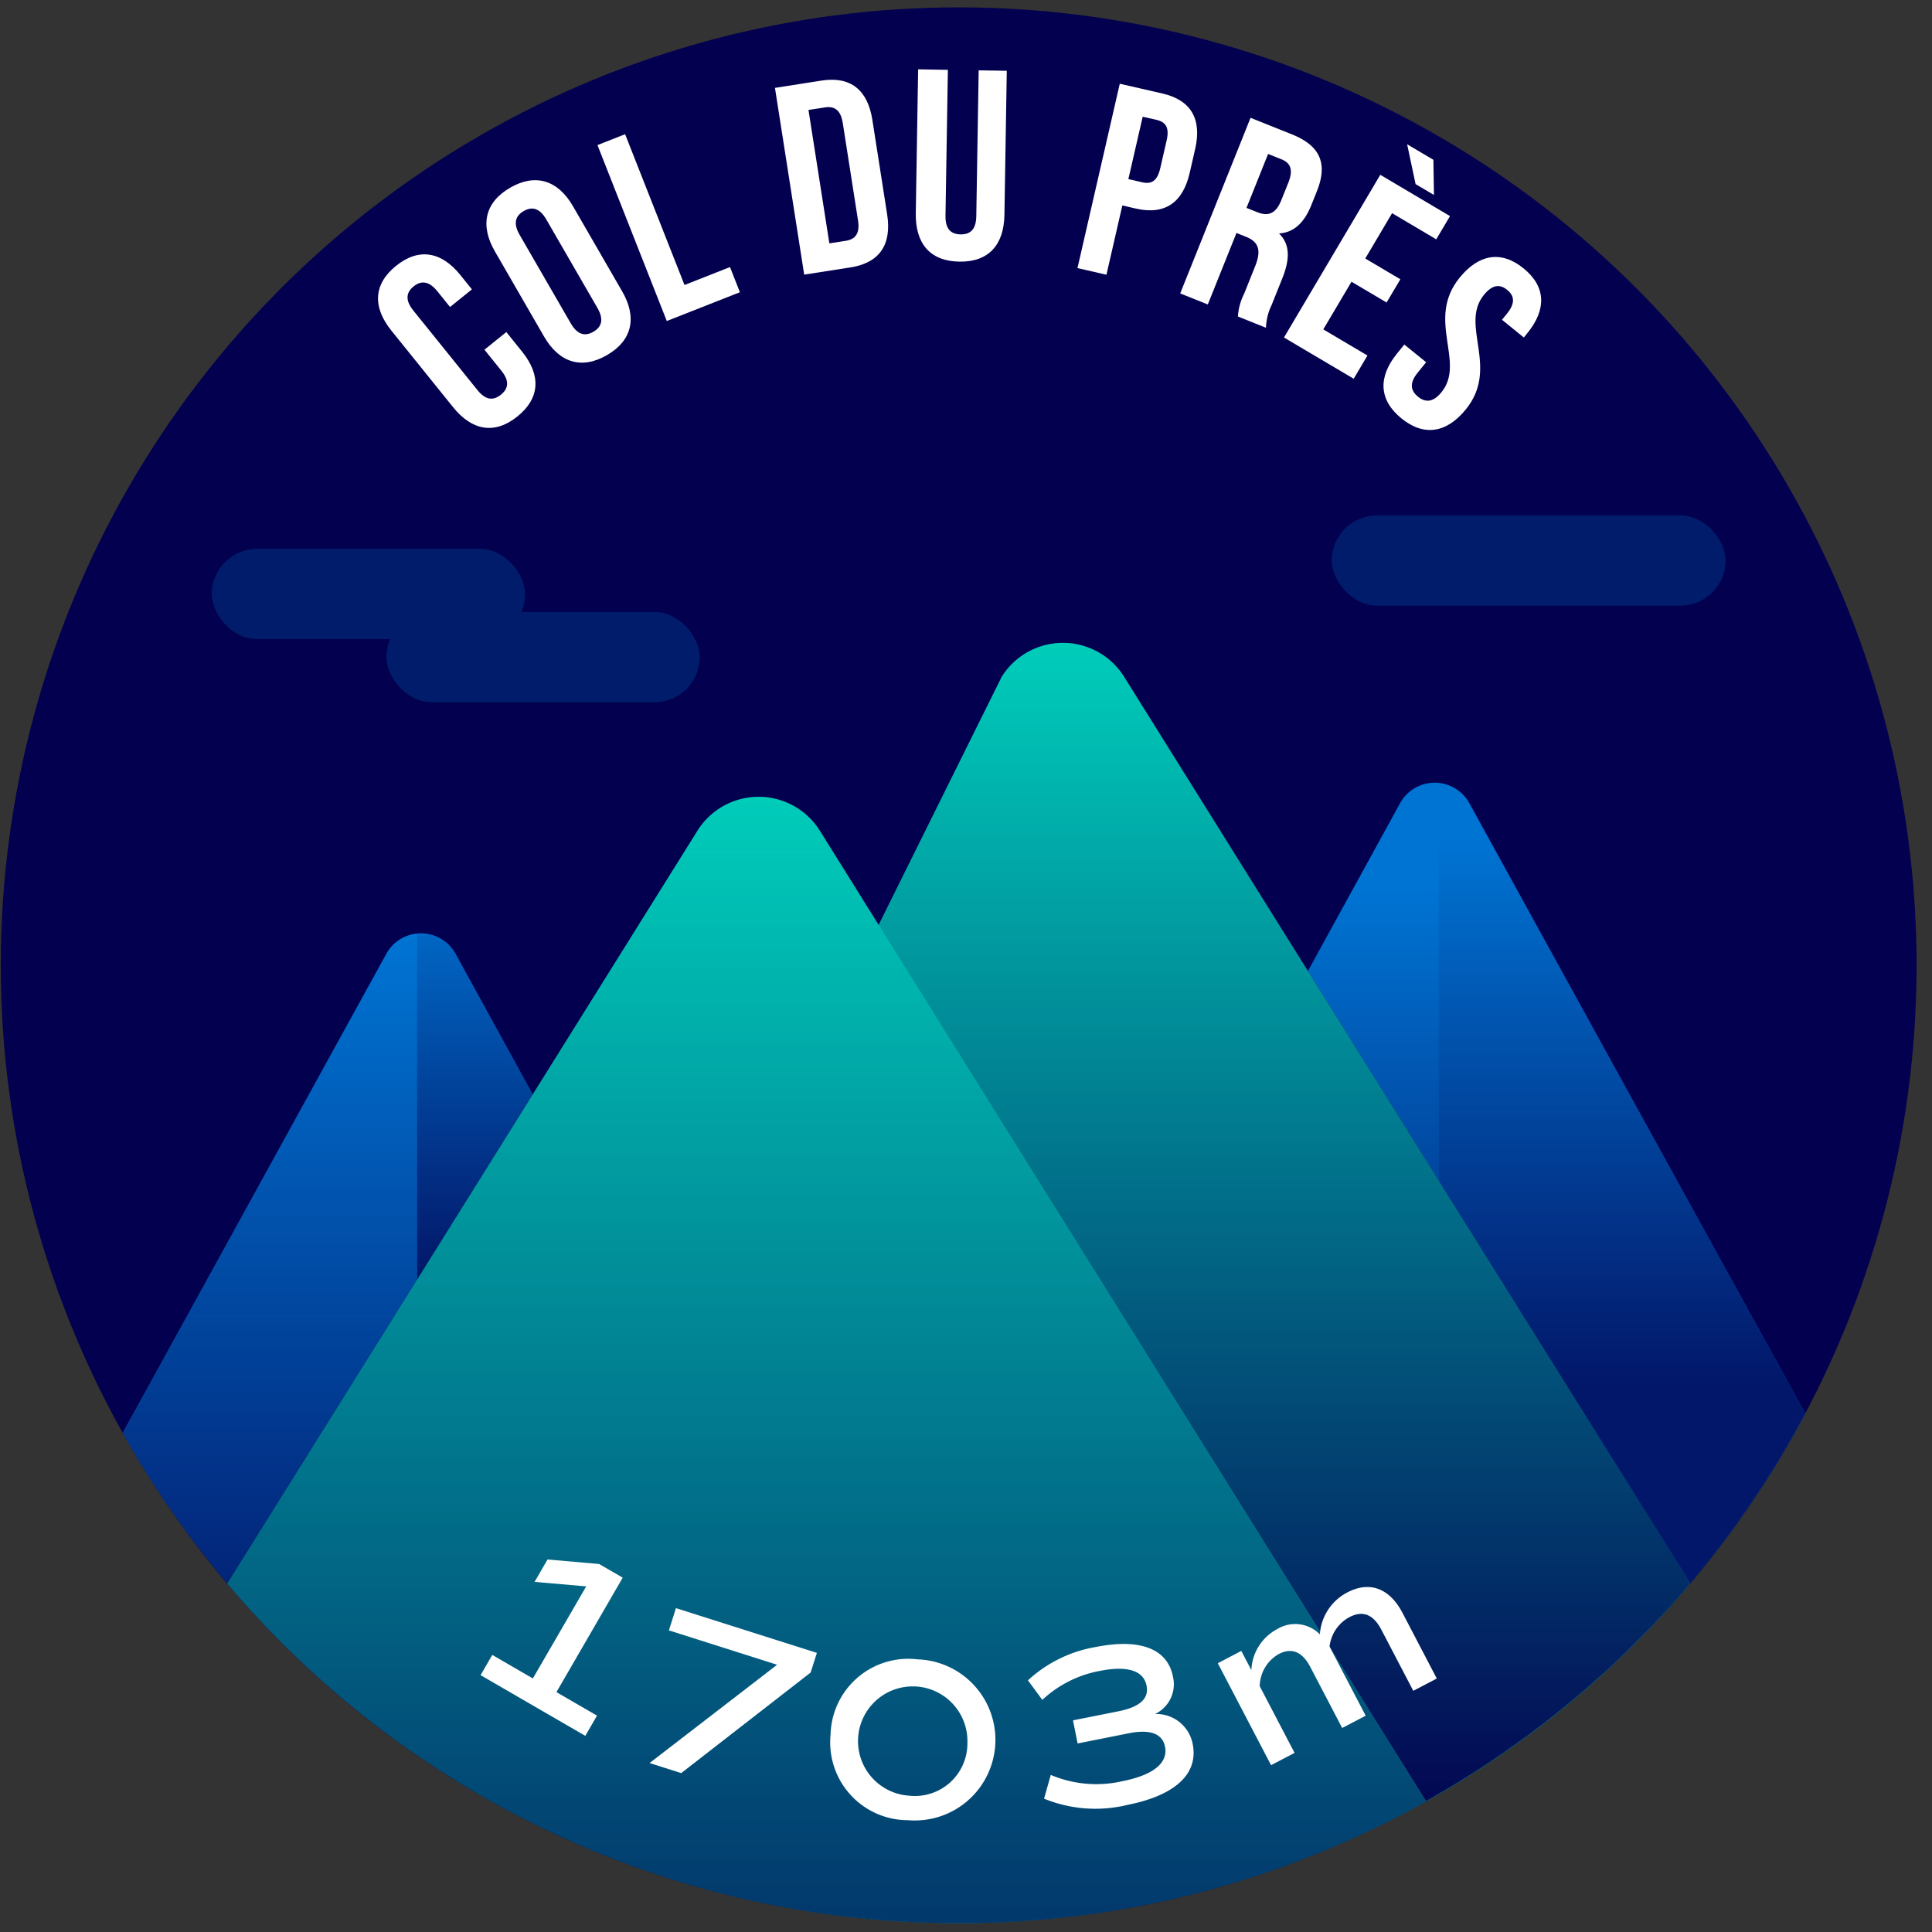
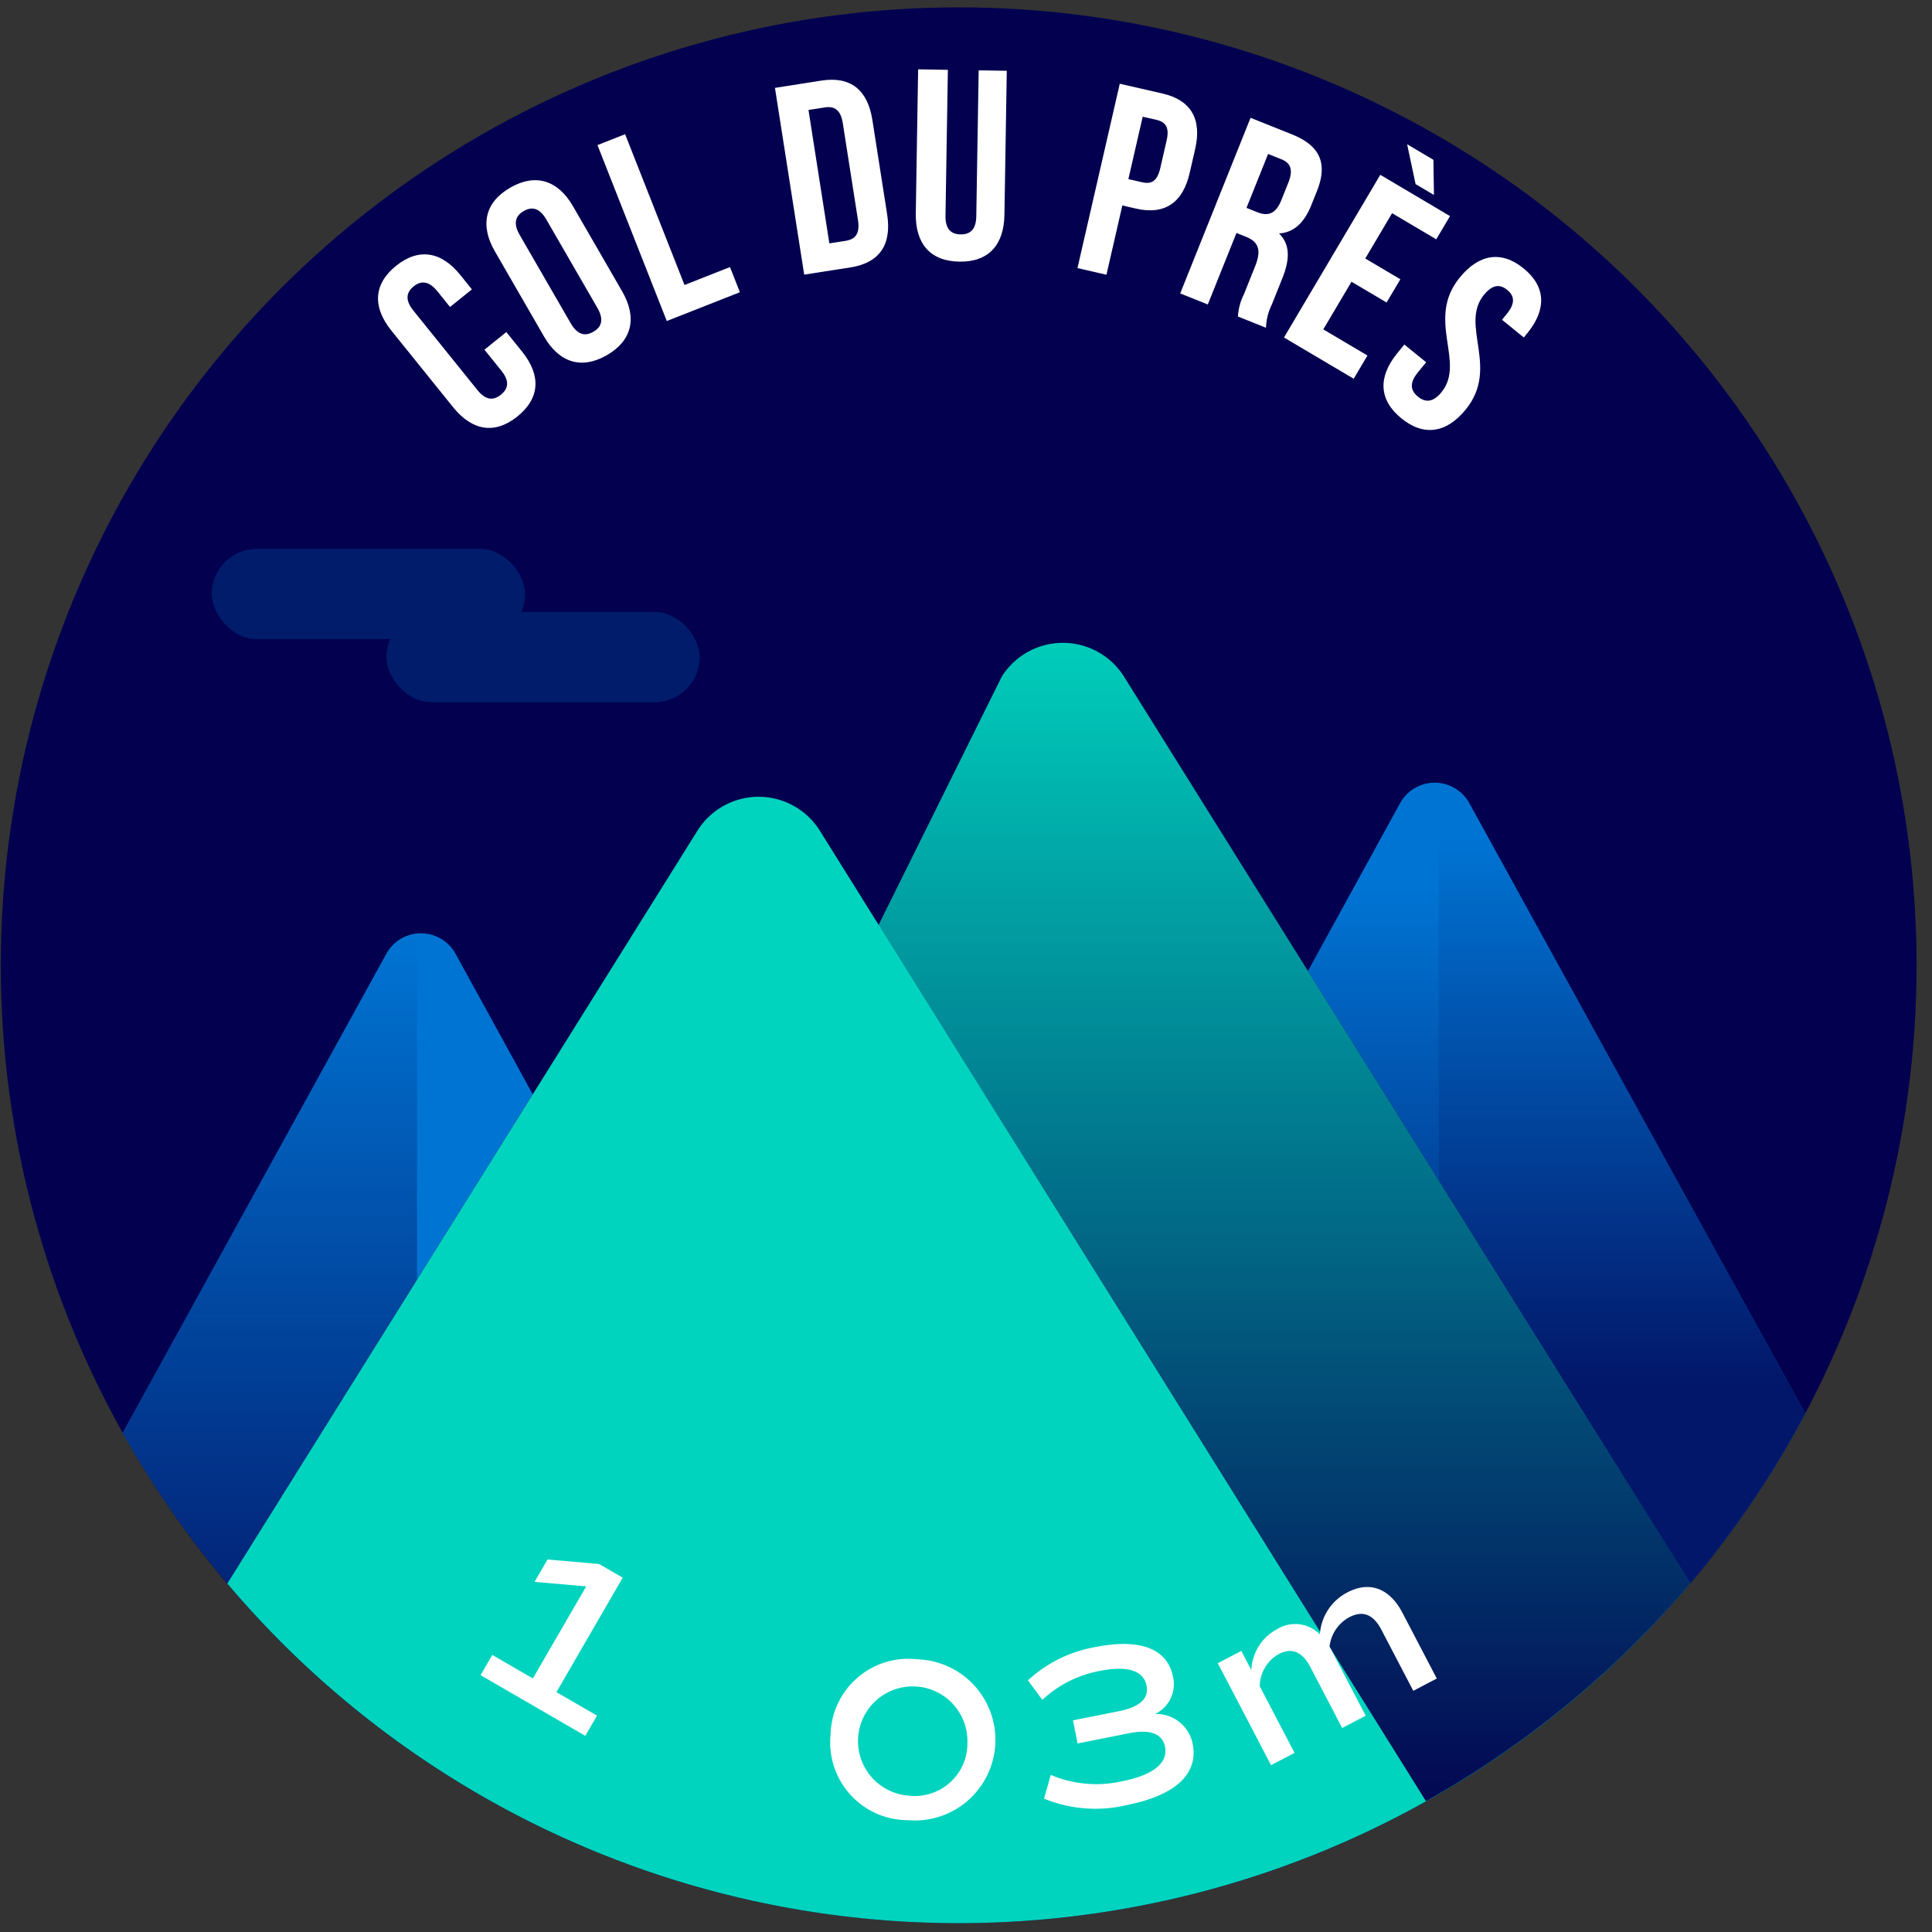
<svg xmlns="http://www.w3.org/2000/svg" xmlns:xlink="http://www.w3.org/1999/xlink" viewBox="0 0 120 120">
  <rect x="0" y="0" width="120" height="120" fill="#333333" stroke="none" />
  <defs>
    <style>.cls-1{fill:#03004f;}.cls-2{fill:#0074d3;}.cls-3{fill:#00d4be;}.cls-4{fill:url(#Dégradé_sans_nom_220);}.cls-5,.cls-8{opacity:0.8;}.cls-5{fill:url(#Dégradé_sans_nom_220-2);}.cls-6{fill:#001c6a;}.cls-7{fill:url(#Dégradé_sans_nom_220-3);}.cls-8{fill:url(#Dégradé_sans_nom_220-4);}.cls-9{fill:url(#Dégradé_sans_nom_220-5);}.cls-10{fill:url(#Dégradé_sans_nom_220-6);}.cls-11{fill:#fff;}</style>
    <linearGradient id="Dégradé_sans_nom_220" x1="16.763" y1="117.006" x2="16.763" y2="58.138" gradientUnits="userSpaceOnUse">
      <stop offset="0" stop-color="#03004f" />
      <stop offset="1" stop-color="#03004f" stop-opacity="0" />
    </linearGradient>
    <linearGradient id="Dégradé_sans_nom_220-2" x1="100.74" y1="85.965" x2="100.74" y2="51.971" xlink:href="#Dégradé_sans_nom_220" />
    <linearGradient id="Dégradé_sans_nom_220-3" x1="85.295" y1="100.236" x2="85.295" y2="55.204" xlink:href="#Dégradé_sans_nom_220" />
    <linearGradient id="Dégradé_sans_nom_220-4" x1="29.497" y1="79.098" x2="29.497" y2="54.241" xlink:href="#Dégradé_sans_nom_220" />
    <linearGradient id="Dégradé_sans_nom_220-5" x1="79.285" y1="114.667" x2="79.285" y2="37.193" xlink:href="#Dégradé_sans_nom_220" />
    <linearGradient id="Dégradé_sans_nom_220-6" x1="51.345" y1="145.833" x2="51.345" y2="45.763" xlink:href="#Dégradé_sans_nom_220" />
  </defs>
  <title>pres2</title>
  <g id="pastille">
    <circle class="cls-1" cx="59.546" cy="59.954" r="59.497" />
  </g>
  <g id="blocs_variants" data-name="blocs variants">
    <path class="cls-2" d="M33.09,67.973,28.301,59.251a2.454,2.454,0,0,0-4.306-.01L7.621,88.995a59.161,59.161,0,0,0,6.506,9.341Z" />
    <path class="cls-2" d="M104.977,98.325a59.108,59.108,0,0,0,7.15-10.528L91.263,49.886a2.454,2.454,0,0,0-4.306.01L81.236,60.314Z" />
    <path class="cls-3" d="M69.821,42.037a4.483,4.483,0,0,0-7.605,0l-7.643,15.406-3.65-5.844a4.483,4.483,0,0,0-7.605,0L14.115,98.354a59.465,59.465,0,0,0,90.872-.012Z" />
  </g>
  <g id="invariants">
    <path class="cls-4" d="M25.905,79.478V58.001a2.403,2.403,0,0,0-1.91,1.24L7.621,88.995a59.161,59.161,0,0,0,6.506,9.341Z" />
    <path class="cls-5" d="M104.977,98.325a59.108,59.108,0,0,0,7.15-10.528L91.263,49.886A2.403,2.403,0,0,0,89.353,48.646V73.31Z" />
    <rect class="cls-6" x="24" y="38.012" width="19.462" height="5.607" rx="2.803" ry="2.803" />
    <rect class="cls-6" x="13.154" y="34.09" width="19.462" height="5.607" rx="2.803" ry="2.803" />
-     <rect class="cls-6" x="82.717" y="32.012" width="24.462" height="5.607" rx="2.803" ry="2.803" />
    <path class="cls-7" d="M89.353,73.31V48.646a2.419,2.419,0,0,0-2.396,1.25L81.236,60.314Z" />
-     <path class="cls-8" d="M33.09,67.973,28.301,59.251a2.419,2.419,0,0,0-2.396-1.25V79.478Z" />
    <path class="cls-9" d="M69.821,42.037a4.483,4.483,0,0,0-7.605,0L53.583,55.859l34.987,56.017A59.82,59.82,0,0,0,104.987,98.342Z" />
-     <path class="cls-10" d="M59.546,119.451a59.209,59.209,0,0,0,29.029-7.566L50.922,51.599a4.483,4.483,0,0,0-7.605,0L14.115,98.354A59.356,59.356,0,0,0,59.546,119.451Z" />
  </g>
  <g id="typo">
    <path class="cls-11" d="M31.449,20.625l.979,1.215c1.179,1.463,1.122,2.887-.289,4.025-1.411,1.137-2.816.891-3.995-.572l-3.833-4.756c-1.179-1.463-1.122-2.887.289-4.025,1.411-1.137,2.816-.891,3.995.572l.716.889-1.358,1.096-.79-.98c-.526-.652-1.014-.67-1.471-.301-.458.369-.545.848-.018,1.502l3.979,4.936c.526.654,1.003.658,1.46.289s.555-.836.029-1.488l-1.053-1.307Z" />
    <path class="cls-11" d="M30.739,15.615c-.94-1.627-.62-3.051.949-3.957s2.963-.473,3.903,1.154L38.645,18.1c.94,1.627.62,3.053-.949,3.959s-2.963.473-3.903-1.154ZM35.45,20.082c.419.727.898.818,1.407.523.509-.293.668-.754.249-1.48l-3.172-5.49c-.419-.727-.898-.818-1.407-.525-.509.295-.669.756-.249,1.482Z" />
    <path class="cls-11" d="M37.11,9.012l1.717-.676,3.689,9.365,2.825-1.113.615,1.562L41.415,19.939Z" />
    <path class="cls-11" d="M48.134,5.459l2.883-.453c1.823-.285,2.876.586,3.167,2.441l.918,5.867c.291,1.855-.446,3.006-2.269,3.293l-2.883.451Zm2.082,1.371,1.297,8.285,1.028-.16c.58-.092.881-.443.751-1.273l-.944-6.031c-.13-.828-.524-1.072-1.105-.98Z" />
    <path class="cls-11" d="M58.874,4.338l-.148,9.062c-.014.84.351,1.148.938,1.158.587.008.961-.287.975-1.127l.148-9.062,1.746.027-.146,8.947c-.031,1.879-.988,2.938-2.801,2.908-1.813-.029-2.735-1.119-2.705-2.998l.146-8.947Z" />
    <path class="cls-11" d="M74.234,9.254l-.341,1.488c-.42,1.832-1.533,2.627-3.332,2.215L69.71,12.762l-.987,4.303-1.799-.414L69.551,5.201l2.65.607C74,6.221,74.654,7.422,74.234,9.254ZM70.975,7.25l-.89,3.875.851.195c.572.133.943-.059,1.131-.877l.394-1.717c.188-.818-.063-1.15-.635-1.283Z" />
    <path class="cls-11" d="M76.889,19.658a3.597,3.597,0,0,1,.381-1.4l.687-1.715c.406-1.012.212-1.523-.566-1.836l-.592-.236L75.019,18.91l-1.714-.686L77.674,7.318l2.586,1.035c1.776.713,2.208,1.844,1.534,3.525l-.343.857c-.45,1.121-1.101,1.711-2.008,1.764.713.701.663,1.639.208,2.777L78.977,18.959a3.462,3.462,0,0,0-.344,1.398Zm1.875-10.096-1.342,3.35.67.268c.639.256,1.141.133,1.49-.74l.431-1.074c.312-.779.185-1.229-.423-1.473Z" />
    <path class="cls-11" d="M84.799,16.057l2.18,1.289-.855,1.443L83.944,17.5l-1.752,2.959,2.743,1.623-.854,1.443-4.33-2.562,5.981-10.105L90.062,13.422l-.854,1.443-2.743-1.623Zm4.233-6.131.033,2.184-1.141-.674-.524-2.475Z" />
    <path class="cls-11" d="M94.63,16.668c1.394,1.133,1.434,2.547.25,4.008l-.233.287-1.355-1.102.307-.377c.529-.652.469-1.111.013-1.48-.456-.371-.917-.334-1.446.316-1.522,1.877.994,4.502-1.121,7.109-1.185,1.459-2.591,1.701-3.999.559-1.407-1.143-1.46-2.568-.276-4.027l.455-.561L88.58,22.5l-.529.652c-.529.65-.433,1.117.024,1.488.456.369.933.367,1.461-.283,1.523-1.877-.993-4.502,1.122-7.107C91.842,15.789,93.236,15.537,94.63,16.668Z" />
  </g>
  <g id="altitude">
    <path class="cls-11" d="M37.082,106.561l-.727,1.256-6.506-3.77.727-1.256,2.521,1.461,3.313-5.719-3.206-.279.805-1.391,3.206.281,1.463.848L34.561,105.102Z" />
-     <path class="cls-11" d="M50.738,102.664l-.387,1.219-8.04,6.248-1.965-.625,7.921-6.105-6.721-2.135.439-1.381Z" />
    <path class="cls-11" d="M51.587,107.762a4.828,4.828,0,0,1,5.399-4.697,5.005,5.005,0,1,1-.58,9.99A4.831,4.831,0,0,1,51.587,107.762Zm8.5.494a3.398,3.398,0,1,0-3.593,3.279A3.261,3.261,0,0,0,60.087,108.256Z" />
    <path class="cls-11" d="M74.081,108.328c.366,1.84-1.075,3.184-4.042,3.775a8.411,8.411,0,0,1-5.19-.385l.416-1.475a7.25,7.25,0,0,0,4.479.383c1.881-.375,2.817-1.127,2.618-2.131-.164-.82-.93-1.104-2.267-.836l-3.163.631-.286-1.436,2.814-.561c1.338-.268,1.915-.787,1.754-1.596-.187-.934-1.192-1.254-2.892-.916a7.122,7.122,0,0,0-3.581,1.801l-.894-1.213a8.231,8.231,0,0,1,4.222-2.072c2.745-.547,4.441.113,4.782,1.828a2.045,2.045,0,0,1-1.113,2.336A2.294,2.294,0,0,1,74.081,108.328Z" />
    <path class="cls-11" d="M87.111,100.178l2.131,4.078-1.46.764-1.979-3.789c-.5-.957-1.152-1.225-1.996-.783a2.376,2.376,0,0,0-1.225,1.824l2.243,4.293-1.46.764-1.979-3.789c-.5-.957-1.165-1.219-1.958-.805a2.338,2.338,0,0,0-1.184,1.998l2.164,4.141-1.46.764-3.308-6.332,1.46-.764.625,1.195a3.016,3.016,0,0,1,1.6-2.549,2.151,2.151,0,0,1,2.655.326,3.164,3.164,0,0,1,1.713-2.609C85.087,98.174,86.322,98.668,87.111,100.178Z" />
  </g>
</svg>